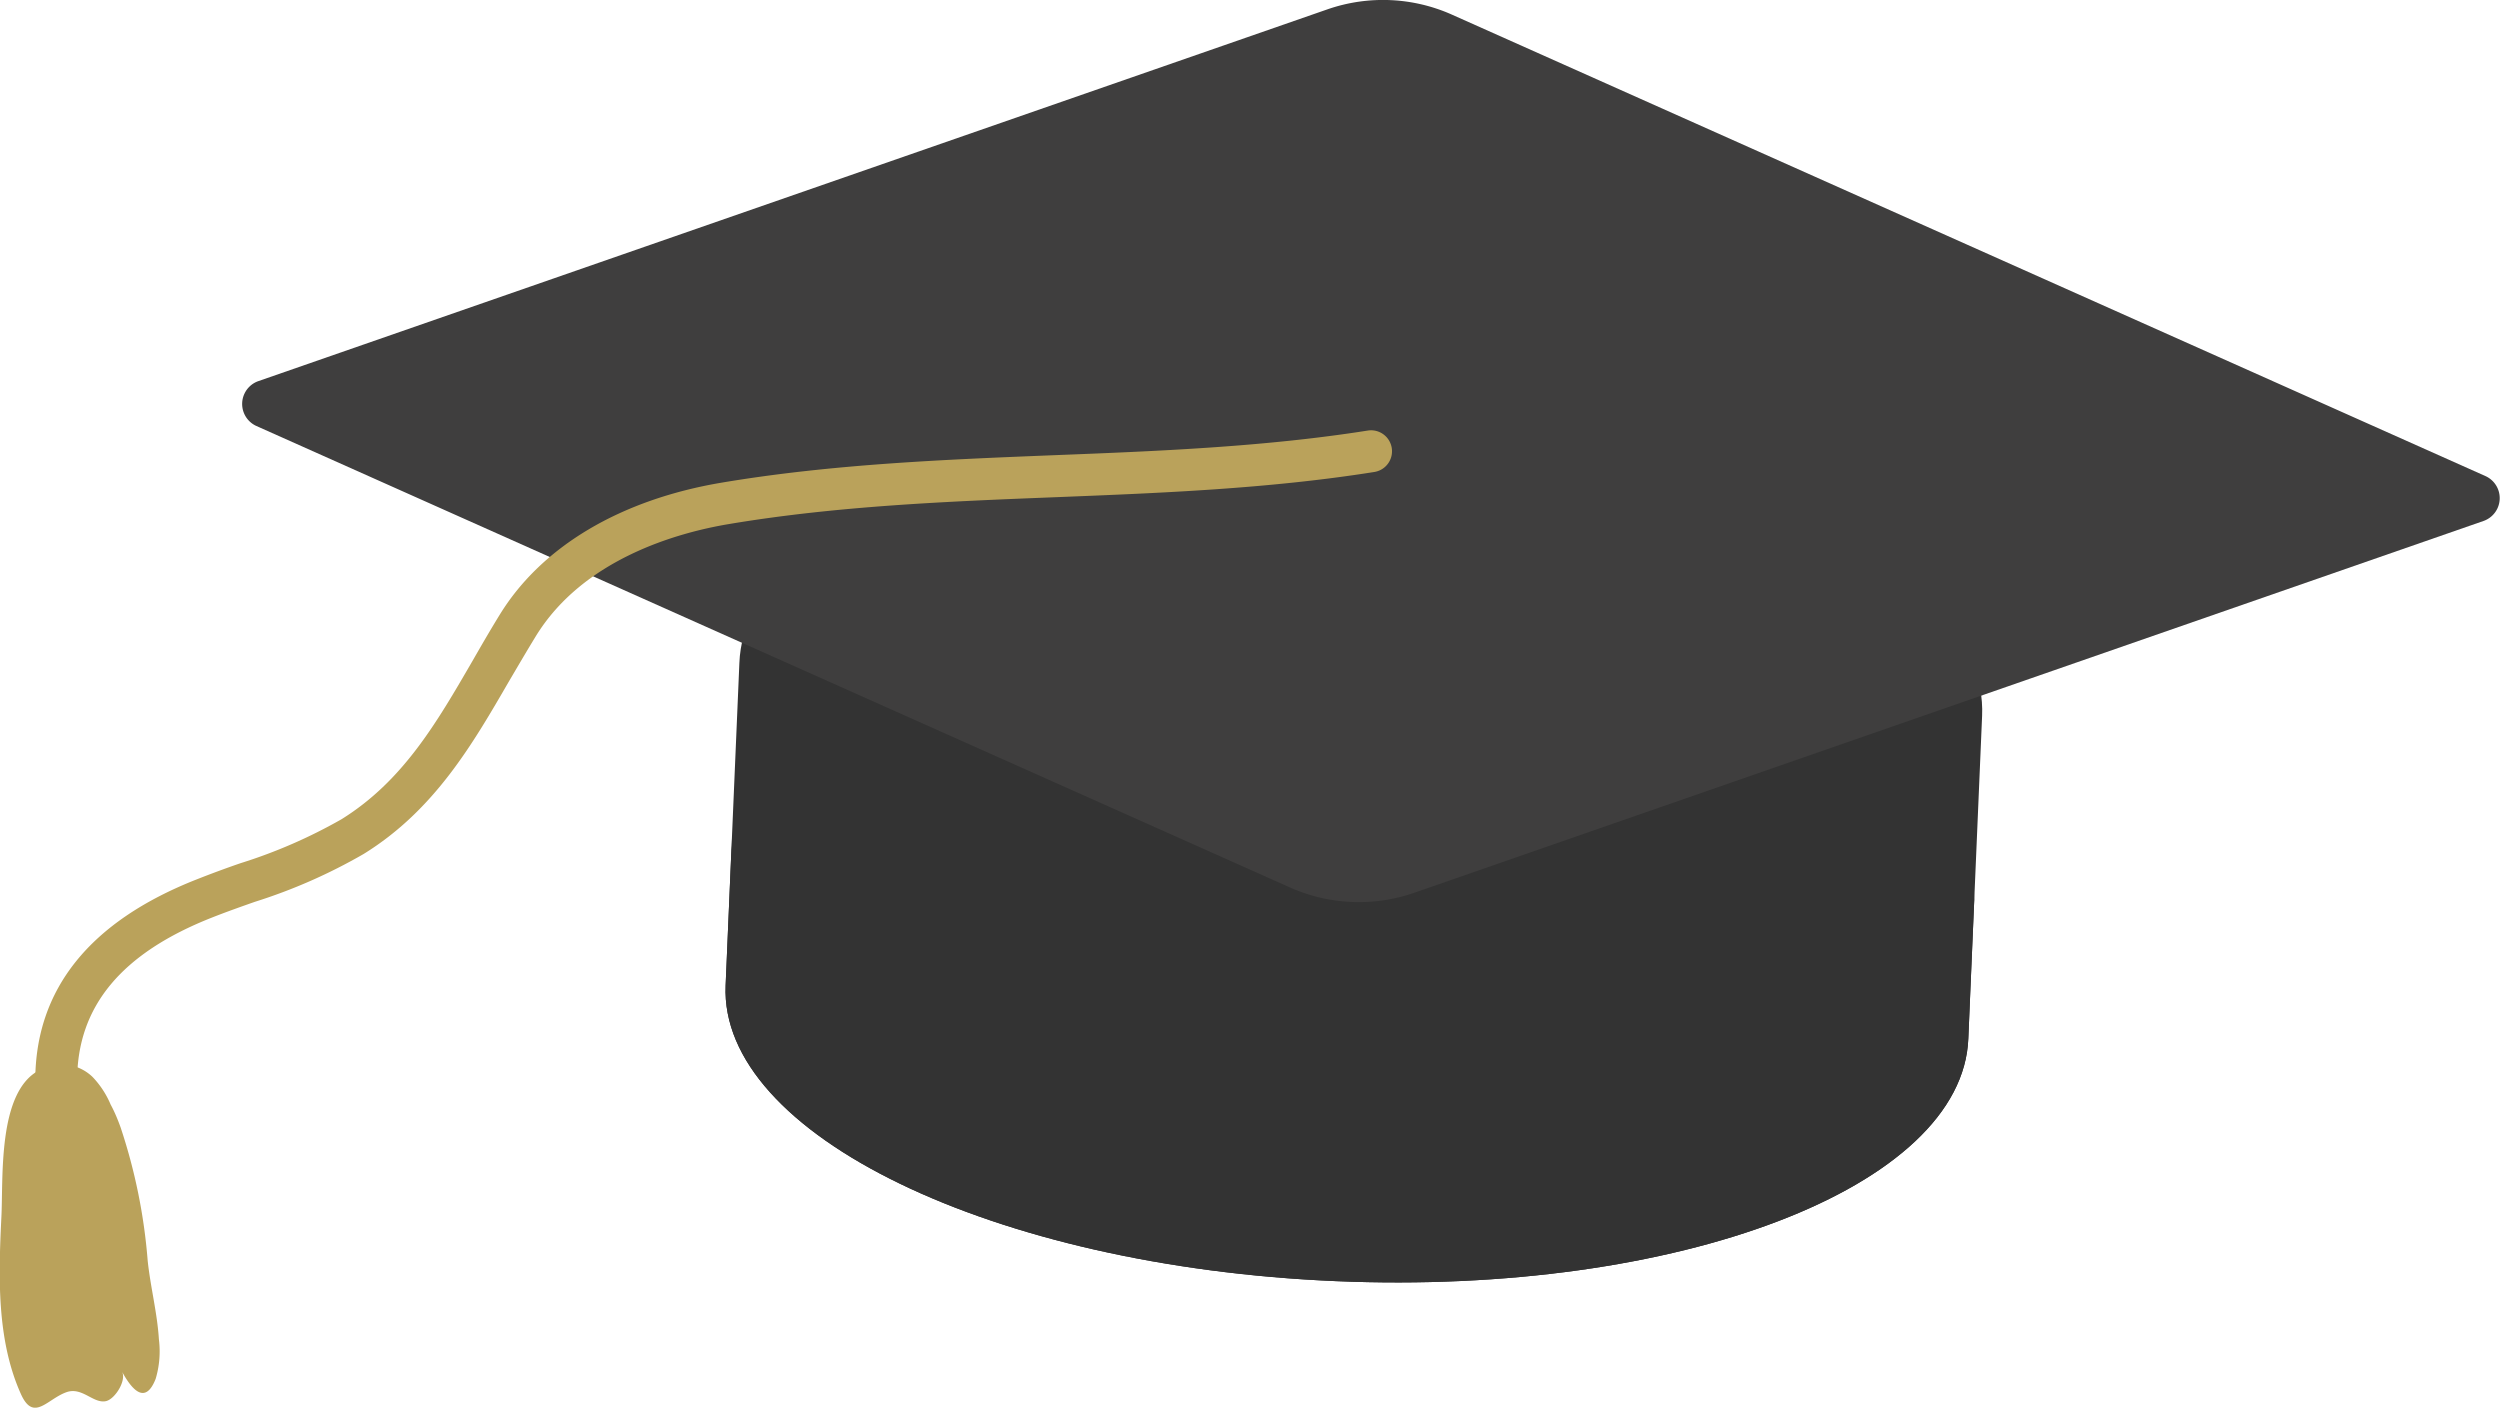
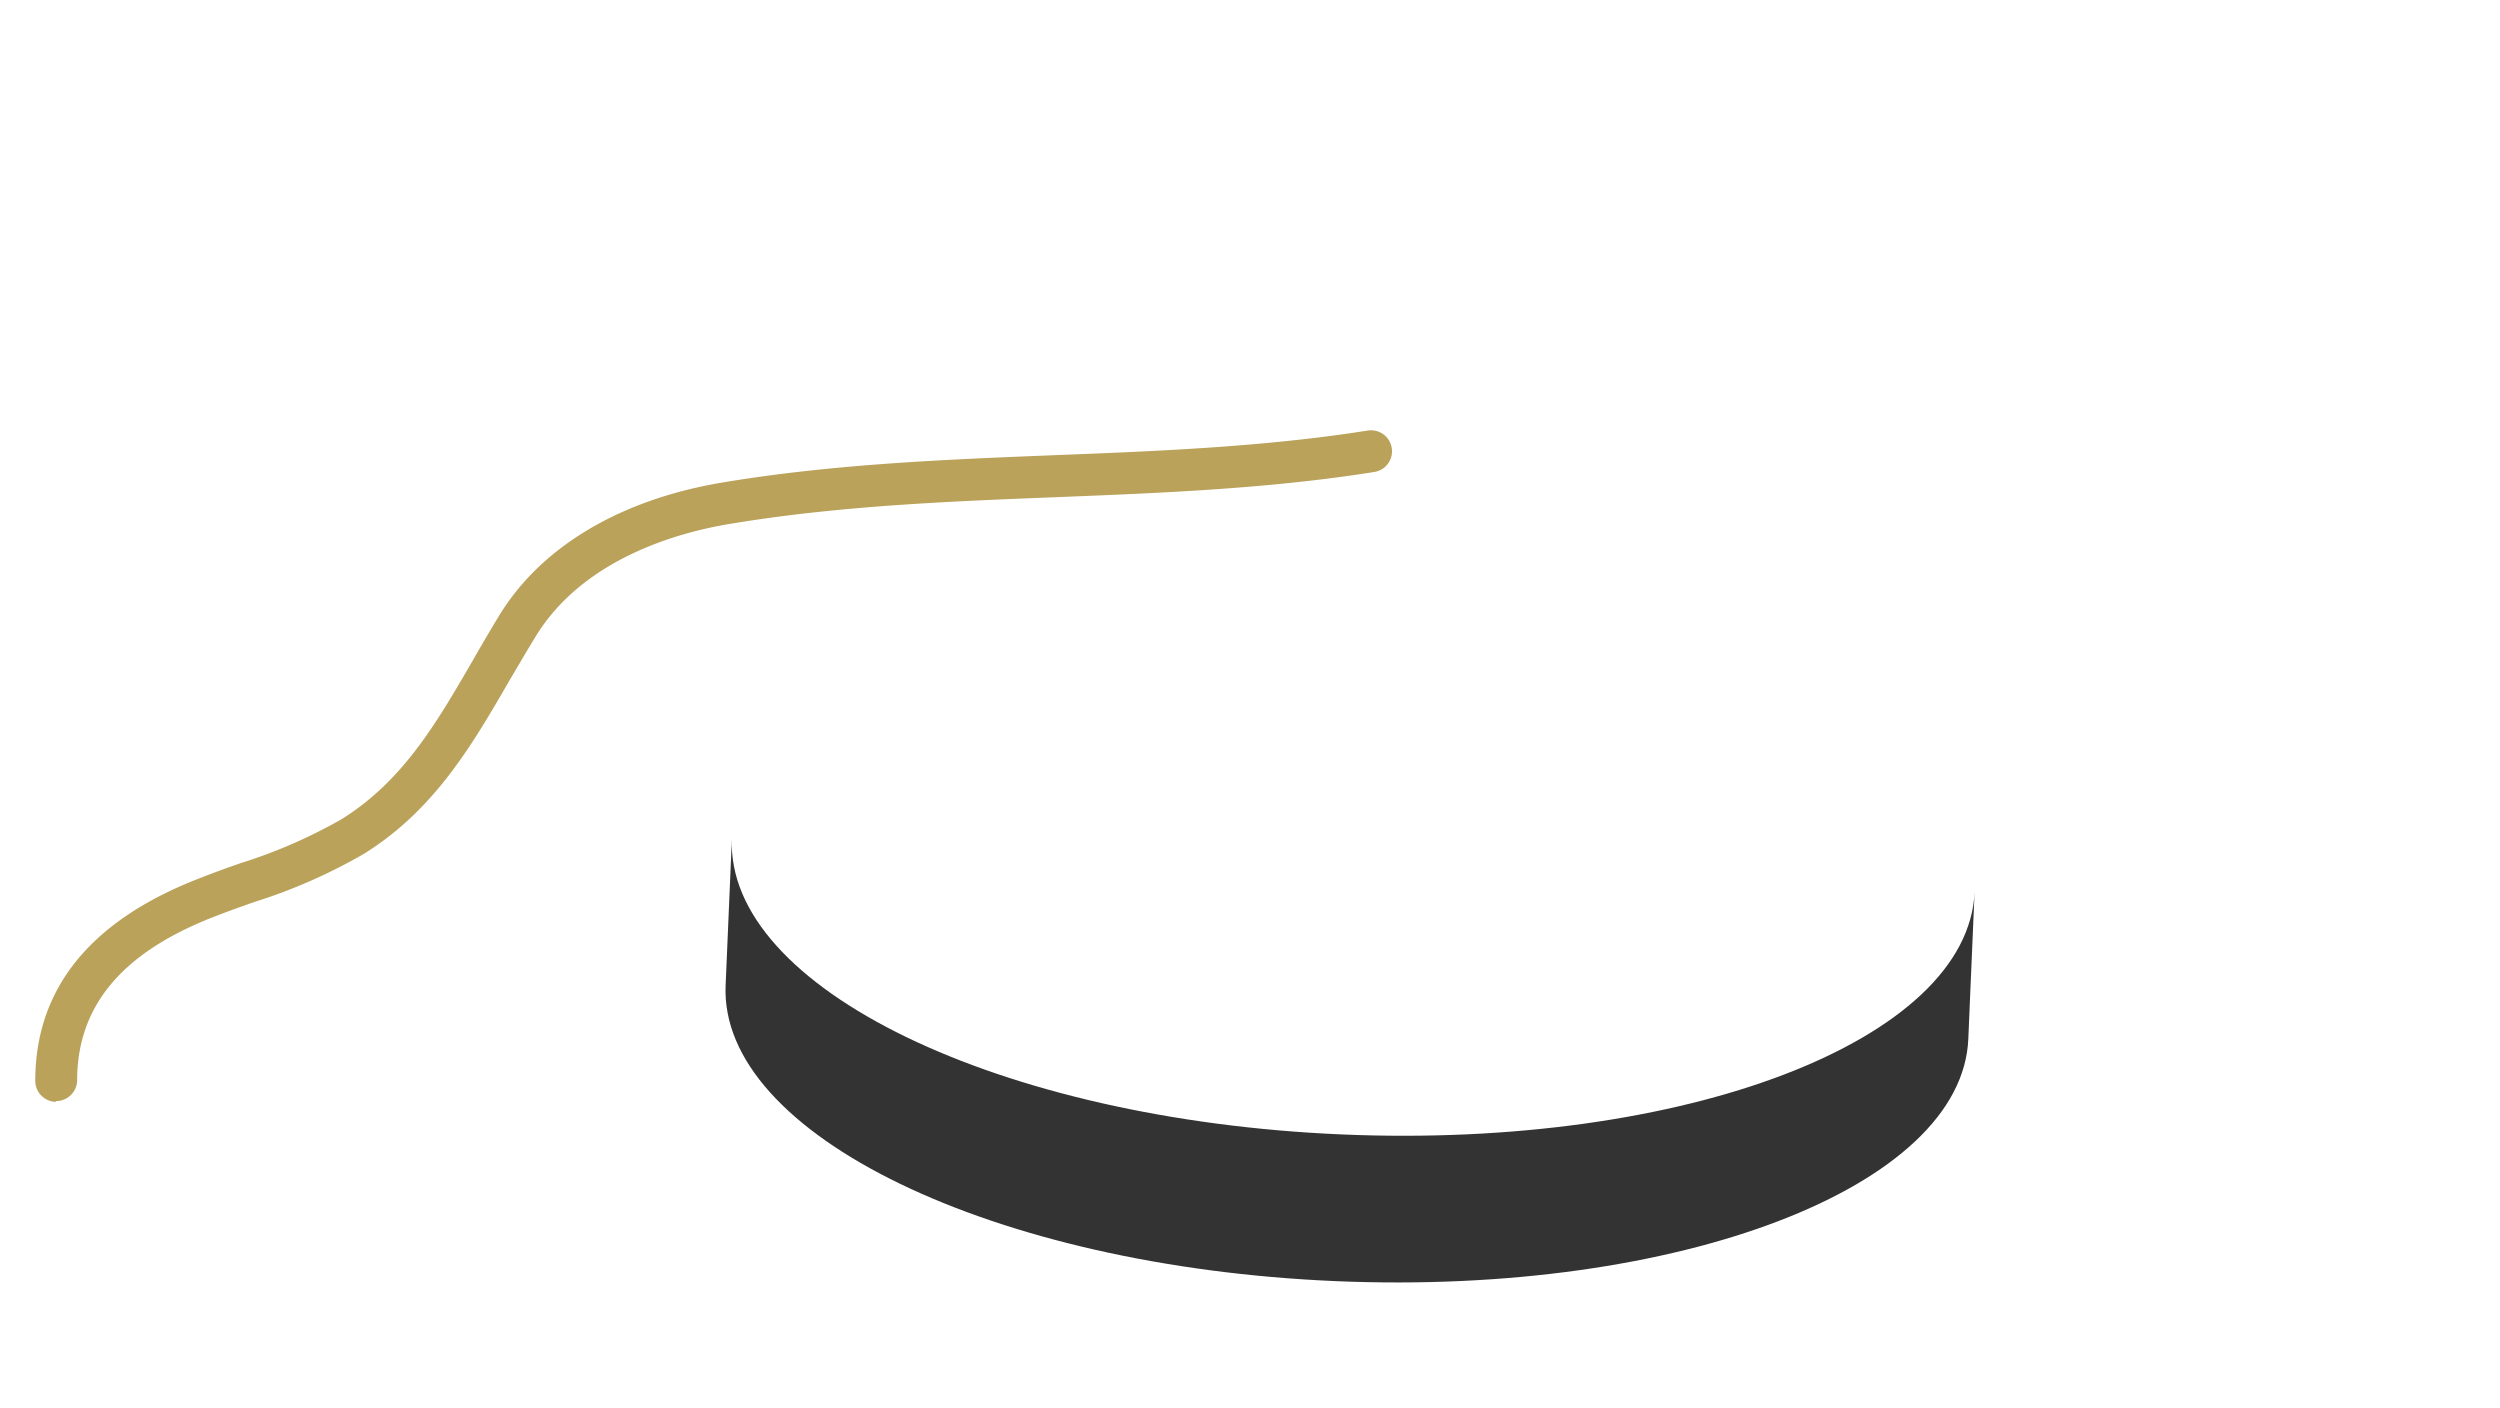
<svg xmlns="http://www.w3.org/2000/svg" id="Слой_1" data-name="Слой 1" viewBox="0 0 223.26 125.71">
  <defs>
    <style>.cls-1{fill:#333;}.cls-2{fill:#3f3e3e;}.cls-3{fill:#baa25b;}</style>
  </defs>
  <title>Безымянный-1</title>
-   <path class="cls-1" d="M1457.34,145.73c.57-13.27-23.82-25.09-54.46-26.39s-56,8.39-56.52,21.66l-1.23,28.81c-.56,13.27,23.82,25.09,54.47,26.4s56-8.39,56.51-21.67Z" transform="translate(-1280.33 -81.8)" />
-   <path class="cls-2" d="M1303.39,115.84l95.47-33.2a15.11,15.11,0,0,1,11.14.47l92.3,41.21a2.16,2.16,0,0,1-.17,4l-95.48,33.2a15.09,15.09,0,0,1-11.13-.47l-92.3-41.21A2.16,2.16,0,0,1,1303.39,115.84Z" transform="translate(-1280.33 -81.8)" />
  <path class="cls-1" d="M1400.16,183.11c-30.65-1.31-55-13.12-54.47-26.4-.28,6.63-.55,12.89-.56,13.1-.56,13.27,23.82,25.09,54.47,26.4s56-8.39,56.51-21.67c0-.21.28-6.47.56-13.09C1456.1,174.72,1430.8,184.42,1400.16,183.11Z" transform="translate(-1280.33 -81.8)" />
  <path class="cls-3" d="M1285.28,180.2a1.88,1.88,0,0,1-1.8-1.88c0-8.18,4.87-14.24,14.45-18,1.29-.51,2.62-1,3.9-1.44a45.84,45.84,0,0,0,9-3.92c5.5-3.42,8.51-8.64,11.71-14.16.78-1.36,1.59-2.76,2.44-4.14,3.74-6.06,10.77-10.24,19.81-11.76,9.88-1.66,20-2.06,29.69-2.45,9.22-.36,18.76-.74,28-2.2a1.87,1.87,0,1,1,.58,3.7c-9.43,1.5-19.08,1.88-28.41,2.25-9.63.38-19.58.78-29.22,2.4-4.61.77-13,3.11-17.24,10-.82,1.34-1.62,2.71-2.38,4-3.29,5.68-6.68,11.55-13,15.46a48.67,48.67,0,0,1-9.73,4.28c-1.25.44-2.55.9-3.79,1.39-8.11,3.19-12.06,7.94-12.07,14.53a1.88,1.88,0,0,1-1.88,1.87Z" transform="translate(-1280.33 -81.8)" />
-   <path class="cls-3" d="M1291.1,182.48a50,50,0,0,1,2.42,11.92c.25,2.34.85,4.64,1,7a8.63,8.63,0,0,1-.29,3.54c-.94,2.39-2.15.91-3-.64.41.78-.63,2.46-1.45,2.63-1.12.23-2.1-1.28-3.49-.81-1.74.6-2.95,2.71-4.09.18-2.18-4.85-2-10.53-1.75-15.73.19-3.51-.38-11.32,3.44-13.22a4,4,0,0,1,4.71.63,8.12,8.12,0,0,1,1.61,2.46C1290.57,181.1,1290.85,181.79,1291.1,182.48Z" transform="translate(-1280.33 -81.8)" />
</svg>